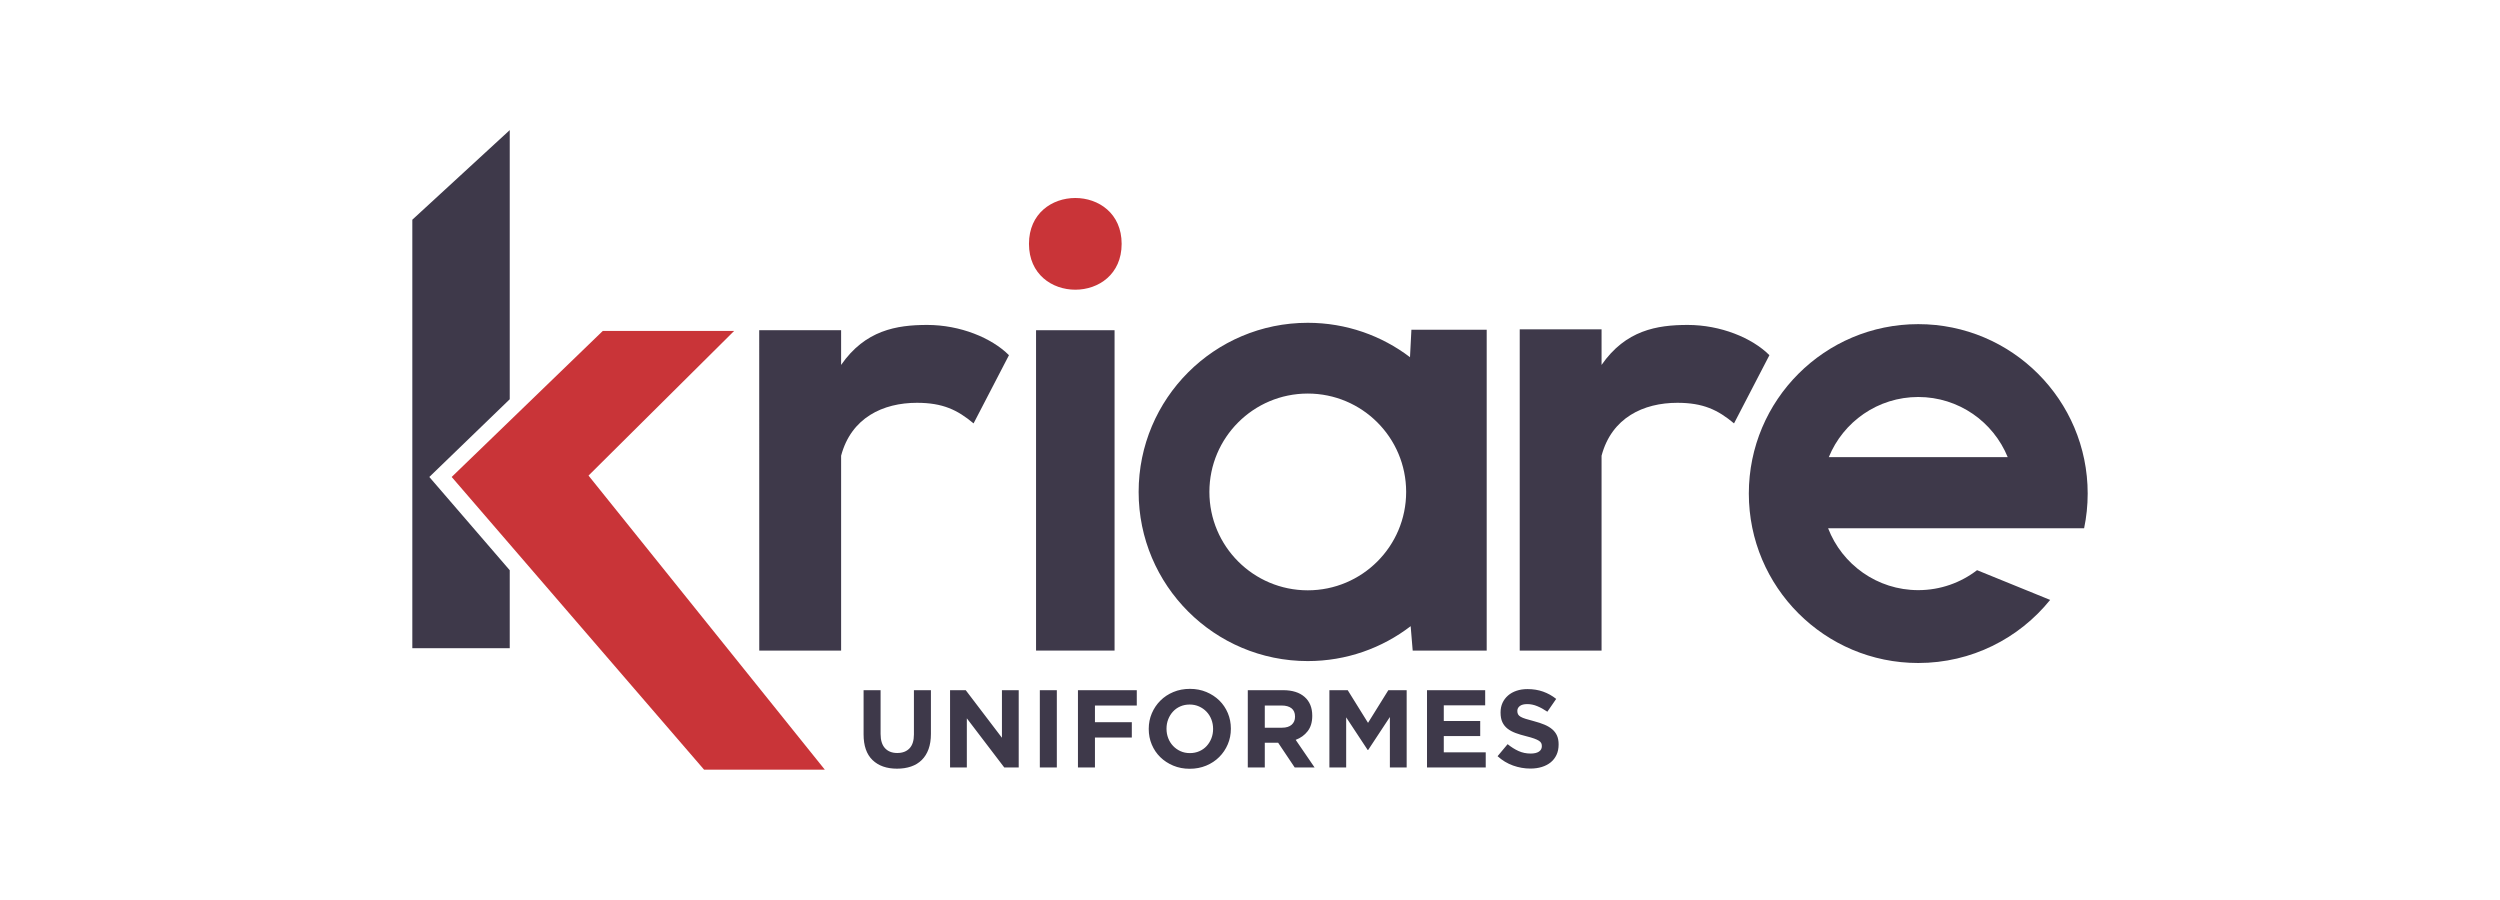
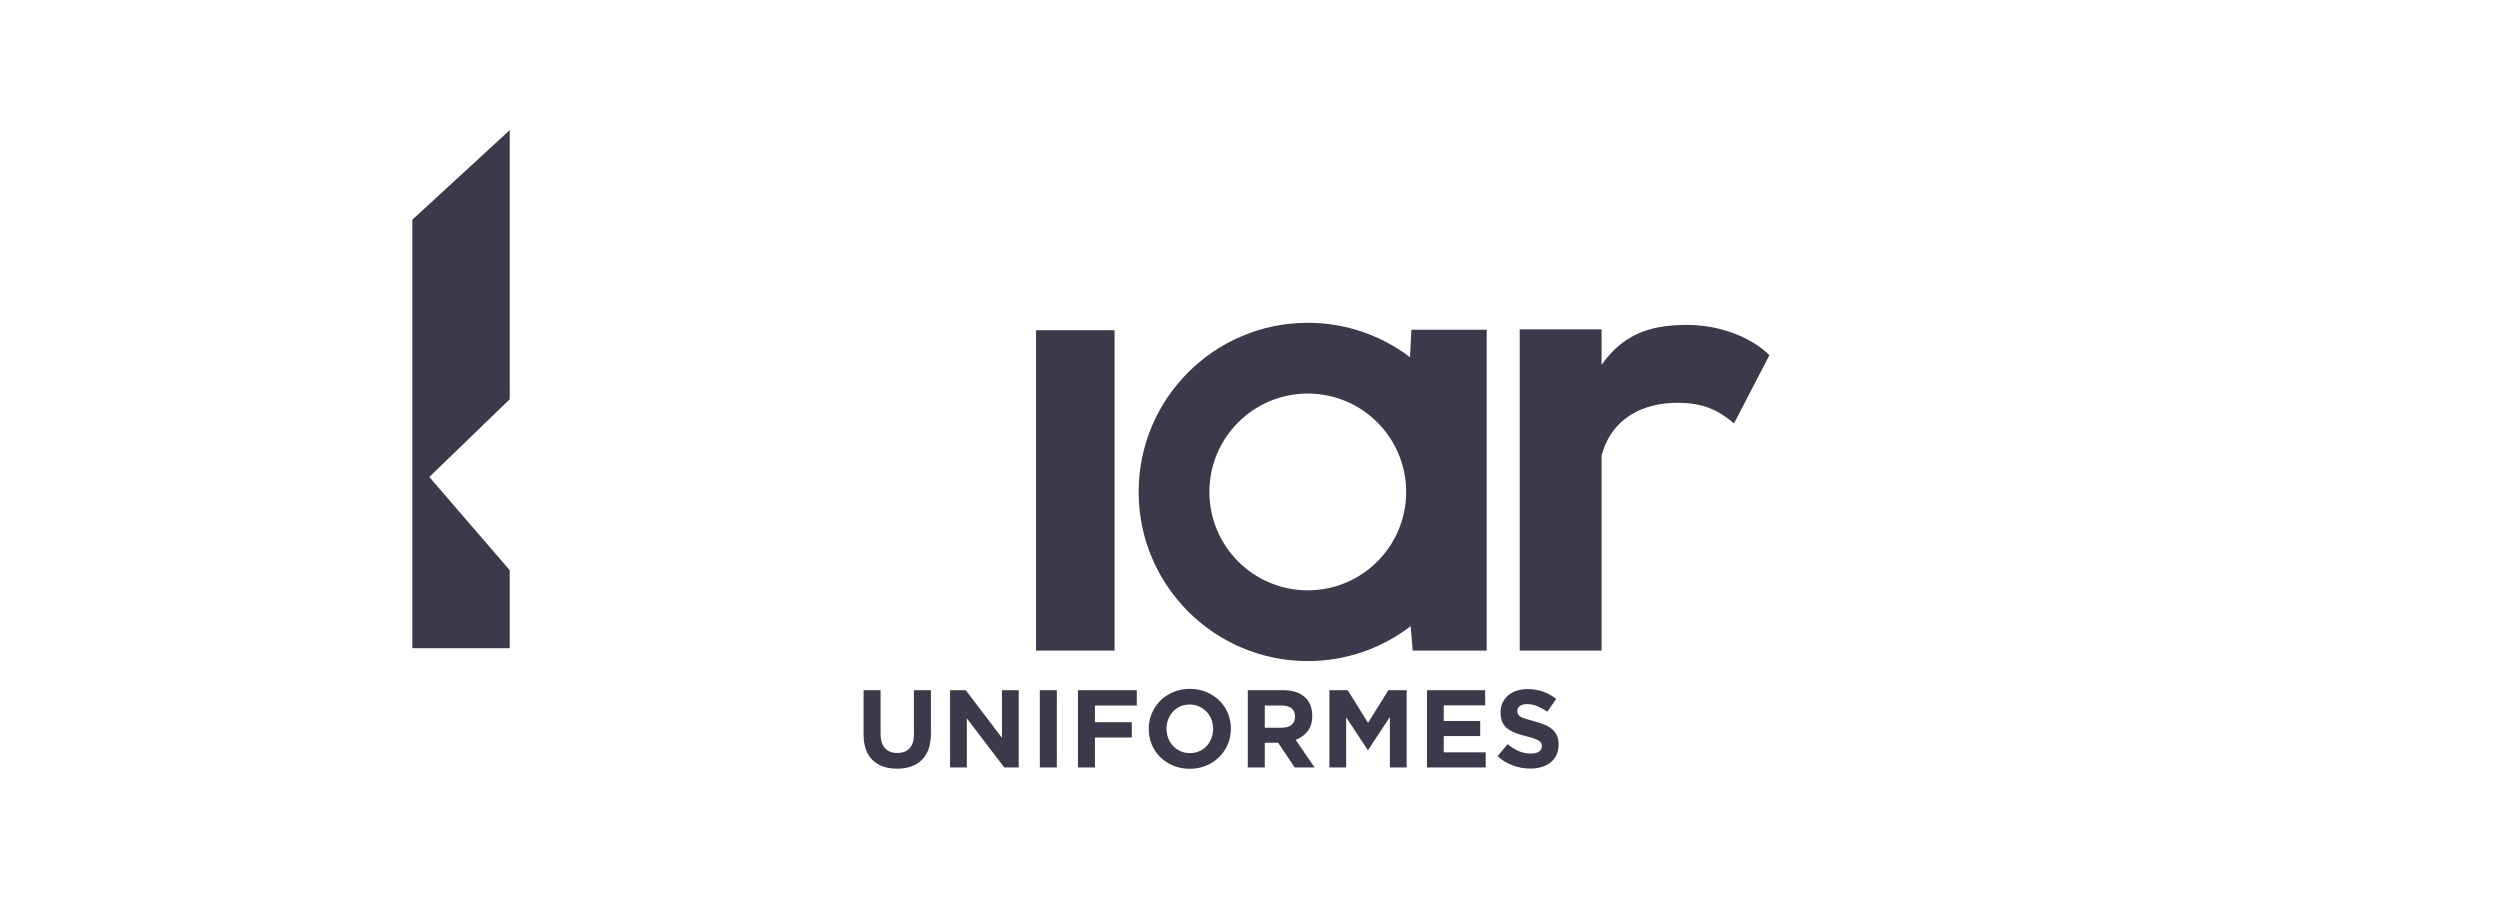
<svg xmlns="http://www.w3.org/2000/svg" xml:space="preserve" width="49.107mm" height="17.674mm" version="1.1" style="shape-rendering:geometricPrecision; text-rendering:geometricPrecision; image-rendering:optimizeQuality; fill-rule:evenodd; clip-rule:evenodd" viewBox="0 0 4910.7 1767.4">
  <defs>
    <style type="text/css">
   
    .fil3 {fill:#3E394A}
    .fil4 {fill:#C93438}
    .fil2 {fill:#3E394A;fill-rule:nonzero}
    .fil0 {fill:#3E394A;fill-rule:nonzero}
    .fil1 {fill:#C93438;fill-rule:nonzero}
   
  </style>
  </defs>
  <g id="Camada_x0020_1">
    <path class="fil0" d="M2770.93 1229.98l3.99 47.93 145.37 0 0 -630.25 -147.9 0 -2.76 53.97c-55.77,-42.38 -125.34,-67.56 -200.8,-67.56 -183.49,0 -332.23,148.74 -332.23,332.23 0,183.49 148.74,332.23 332.23,332.23 76.04,0 146.1,-25.57 202.1,-68.55zm-202.1 -456.92c106.72,0 193.24,86.52 193.24,193.24 0,106.72 -86.52,193.24 -193.24,193.24 -106.73,0 -193.25,-86.52 -193.25,-193.24 0,-106.72 86.52,-193.24 193.25,-193.24z" />
-     <path class="fil1" d="M2021.19 478.99c0,120.09 182.03,120.09 182.03,0 0,-120.1 -182.03,-120.1 -182.03,0z" />
    <polygon class="fil2" points="2189.31,648.65 2189.31,1277.91 2035.09,1277.91 2035.09,648.65 " />
-     <path class="fil0" d="M1491.42 1277.91l1.2 0 153.03 0 6.54 0 0 -382.76c19.86,-74.71 82.25,-103.93 148.94,-103.93 50.57,0 79.64,13.91 111.25,40.45l69.52 -134c-34.13,-34.12 -96.07,-59.41 -160.54,-59.41 -60.38,0 -121.91,10.39 -169.17,78.55l0 -68.16 -160.87 0 0.1 629.26z" />
-     <path class="fil3" d="M3767.99 636.7c183.8,0 332.81,149 332.81,332.8 0,23.38 -2.43,46.2 -7.02,68.22l-148.75 0 -52.92 0 -301.17 0c27.4,71.06 96.33,121.48 177.05,121.48 43.47,0 83.52,-14.63 115.51,-39.23l143.56 58.42c-61.01,75.57 -154.39,123.92 -259.07,123.92 -183.8,0 -332.8,-149 -332.8,-332.81 0,-183.8 149,-332.8 332.8,-332.8zm-175.72 261.25l351.44 0c-28.25,-69.29 -96.27,-118.15 -175.72,-118.15 -79.45,0 -147.48,48.86 -175.72,118.15z" />
    <path class="fil0" d="M2985.16 649.42l0 628.49 1.2 0 153.02 0 6.54 0 0 -382.76c19.86,-74.71 82.25,-103.93 148.95,-103.93 50.56,0 79.64,13.91 111.24,40.45l69.53 -134c-34.13,-34.12 -96.08,-59.41 -160.55,-59.41 -60.38,0 -121.91,10.39 -169.17,78.55l0 -69.92 -160.76 0 0 2.53z" />
    <path class="fil0" d="M1828.59 1441.36l0 -85.64 -33.39 0 0 86.94c0,12.14 -2.89,21.25 -8.68,27.32 -5.78,6.07 -13.8,9.11 -24.06,9.11 -10.26,0 -18.29,-3.15 -24.07,-9.44 -5.78,-6.28 -8.67,-15.64 -8.67,-28.07l0 -85.86 -33.39 0 0 86.72c0,22.41 5.85,39.25 17.56,50.52 11.71,11.28 27.75,16.92 48.13,16.92 10.12,0 19.3,-1.41 27.54,-4.23 8.24,-2.82 15.25,-7.09 21.03,-12.8 5.78,-5.7 10.23,-12.82 13.34,-21.35 3.1,-8.53 4.66,-18.58 4.66,-30.14zm172.44 66.13l0 -151.77 -32.95 0 0 93.45 -71.12 -93.45 -30.79 0 0 151.77 32.96 0 0 -96.48 73.5 96.48 28.4 0zm74.88 0l0 -151.77 -33.39 0 0 151.77 33.39 0zm157.05 -121.64l0 -30.13 -115.57 0 0 151.77 33.39 0 0 -58.76 72.42 0 0 -30.14 -72.42 0 0 -32.74 82.18 0zm184.8 45.75l0 -0.43c0,-10.84 -1.99,-21 -5.97,-30.46 -3.97,-9.47 -9.54,-17.71 -16.69,-24.72 -7.16,-7.01 -15.65,-12.58 -25.48,-16.7 -9.83,-4.12 -20.6,-6.18 -32.3,-6.18 -11.71,0 -22.52,2.06 -32.42,6.18 -9.9,4.12 -18.43,9.76 -25.58,16.92 -7.16,7.15 -12.76,15.46 -16.81,24.93 -4.04,9.47 -6.07,19.62 -6.07,30.46l0 0.44c0,10.84 1.99,20.99 5.96,30.46 3.98,9.47 9.54,17.71 16.7,24.72 7.15,7.01 15.65,12.57 25.48,16.69 9.82,4.12 20.59,6.18 32.3,6.18 11.71,0 22.51,-2.06 32.42,-6.18 9.9,-4.12 18.43,-9.75 25.58,-16.91 7.16,-7.15 12.76,-15.47 16.8,-24.93 4.05,-9.47 6.08,-19.63 6.08,-30.47zm-34.91 0.44c0,6.5 -1.12,12.61 -3.36,18.32 -2.24,5.71 -5.35,10.73 -9.33,15.07 -3.97,4.33 -8.78,7.73 -14.41,10.19 -5.64,2.45 -11.79,3.68 -18.43,3.68 -6.8,0 -12.98,-1.26 -18.54,-3.79 -5.57,-2.53 -10.41,-5.96 -14.53,-10.3 -4.12,-4.34 -7.3,-9.4 -9.54,-15.18 -2.24,-5.78 -3.36,-11.92 -3.36,-18.43l0 -0.43c0,-6.51 1.12,-12.61 3.36,-18.32 2.24,-5.71 5.35,-10.73 9.32,-15.07 3.98,-4.34 8.75,-7.73 14.31,-10.19 5.57,-2.46 11.75,-3.69 18.54,-3.69 6.65,0 12.79,1.27 18.43,3.8 5.64,2.53 10.52,5.96 14.64,10.3 4.12,4.33 7.3,9.39 9.54,15.17 2.24,5.79 3.36,11.93 3.36,18.43l0 0.44zm199.33 75.45l-37.08 -54.21c9.69,-3.61 17.53,-9.28 23.53,-17.02 6,-7.73 9,-17.74 9,-30.02l0 -0.44c0,-15.75 -5.03,-28.04 -15.07,-36.86 -10.05,-8.82 -24.11,-13.22 -42.17,-13.22l-69.39 0 0 151.77 33.39 0 0 -48.57 26.24 0 32.52 48.57 39.03 0zm-38.38 -99.52c0,6.5 -2.2,11.71 -6.61,15.61 -4.41,3.9 -10.73,5.85 -18.97,5.85l-33.83 0 0 -43.58 33.18 0c8.24,0 14.67,1.81 19.29,5.42 4.63,3.62 6.94,9.04 6.94,16.27l0 0.43zm219.28 99.52l0 -151.77 -36 0 -39.89 64.17 -39.89 -64.17 -36 0 0 151.77 32.96 0 0 -98.44 42.28 64.18 0.87 0 42.71 -64.83 0 99.09 32.96 0zm155.31 0l0 -29.7 -82.39 0 0 -31.88 71.55 0 0 -29.7 -71.55 0 0 -30.79 81.31 0 0 -29.7 -114.27 0 0 151.77 115.35 0zm143.17 -44.88l0 -0.44c0,-6.64 -1.04,-12.35 -3.14,-17.12 -2.1,-4.77 -5.24,-8.93 -9.36,-12.47 -4.12,-3.54 -9.21,-6.58 -15.21,-9.11 -6,-2.53 -12.87,-4.8 -20.56,-6.83 -6.51,-1.73 -11.89,-3.25 -16.19,-4.55 -4.27,-1.3 -7.63,-2.67 -10.12,-4.12 -2.46,-1.45 -4.16,-3.07 -5.1,-4.88 -0.94,-1.81 -1.41,-3.94 -1.41,-6.4l0 -0.43c0,-3.76 1.63,-6.9 4.88,-9.43 3.25,-2.53 8.13,-3.79 14.64,-3.79 6.5,0 13.01,1.33 19.51,4.01 6.51,2.67 13.15,6.32 19.95,10.95l17.34 -25.16c-7.8,-6.21 -16.37,-10.98 -25.69,-14.31 -9.32,-3.32 -19.55,-4.98 -30.68,-4.98 -7.8,0 -14.96,1.08 -21.43,3.25 -6.47,2.17 -12.07,5.28 -16.73,9.32 -4.66,4.05 -8.28,8.86 -10.88,14.42 -2.56,5.57 -3.86,11.82 -3.86,18.76l0 0.43c0,7.52 1.19,13.8 3.57,18.86 2.39,5.06 5.79,9.29 10.12,12.69 4.34,3.39 9.65,6.25 15.87,8.56 6.25,2.31 13.19,4.41 20.88,6.29 6.36,1.59 11.57,3.11 15.54,4.55 3.98,1.45 7.08,2.89 9.36,4.34 2.24,1.45 3.76,3 4.55,4.66 0.8,1.66 1.2,3.58 1.2,5.75l0 0.43c0,4.48 -1.92,7.99 -5.75,10.52 -3.83,2.53 -9.21,3.79 -16.15,3.79 -8.67,0 -16.66,-1.66 -23.96,-4.99 -7.3,-3.32 -14.42,-7.8 -21.36,-13.44l-19.73 23.63c9.11,8.24 19.23,14.35 30.36,18.33 11.13,3.97 22.47,5.96 34.04,5.96 8.24,0 15.75,-1.05 22.51,-3.15 6.76,-2.09 12.61,-5.13 17.49,-9.1 4.88,-3.98 8.67,-8.89 11.42,-14.75 2.71,-5.85 4.08,-12.54 4.08,-20.05z" />
    <polygon class="fil3" points="1001.27,255.57 809.91,431.57 809.91,1273.21 1001.27,1273.21 1001.27,1120.1 843.3,936.9 1001.27,784.24 " />
-     <polygon class="fil4" points="1156.01,934.19 1442.04,650.06 1184.04,650.06 887.23,936.9 1382.99,1511.83 1620.16,1511.83 " />
  </g>
</svg>